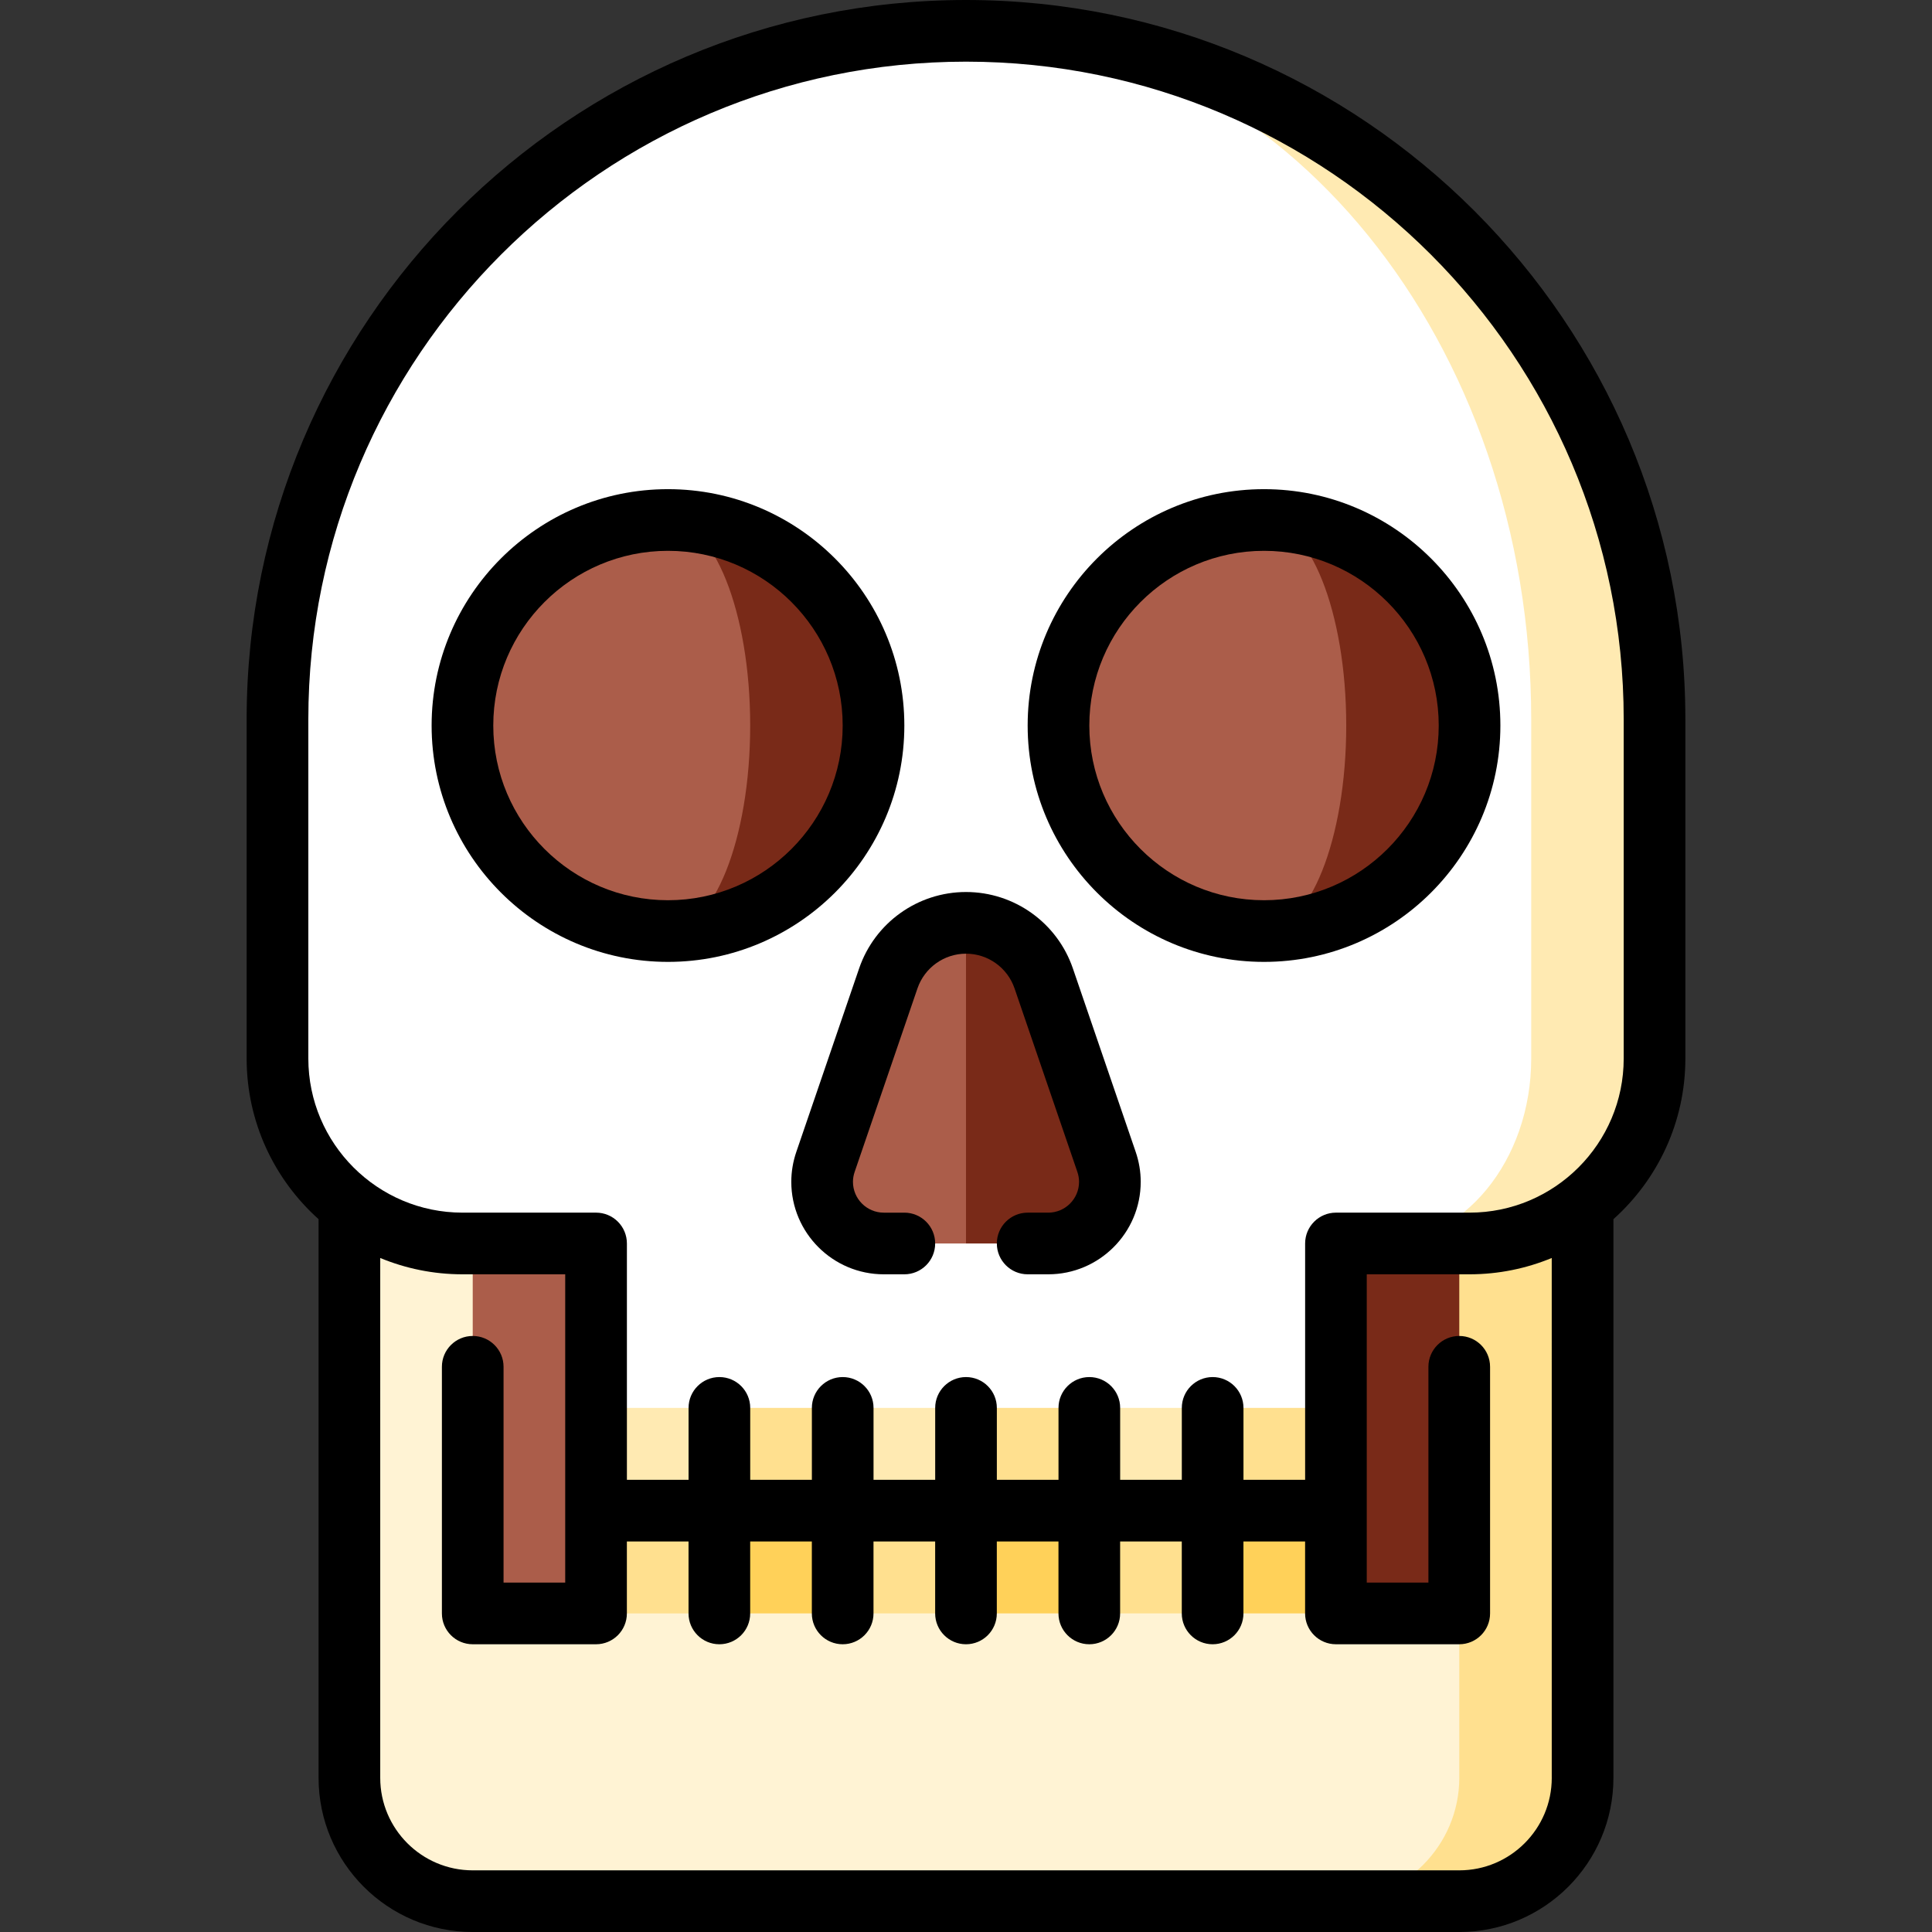
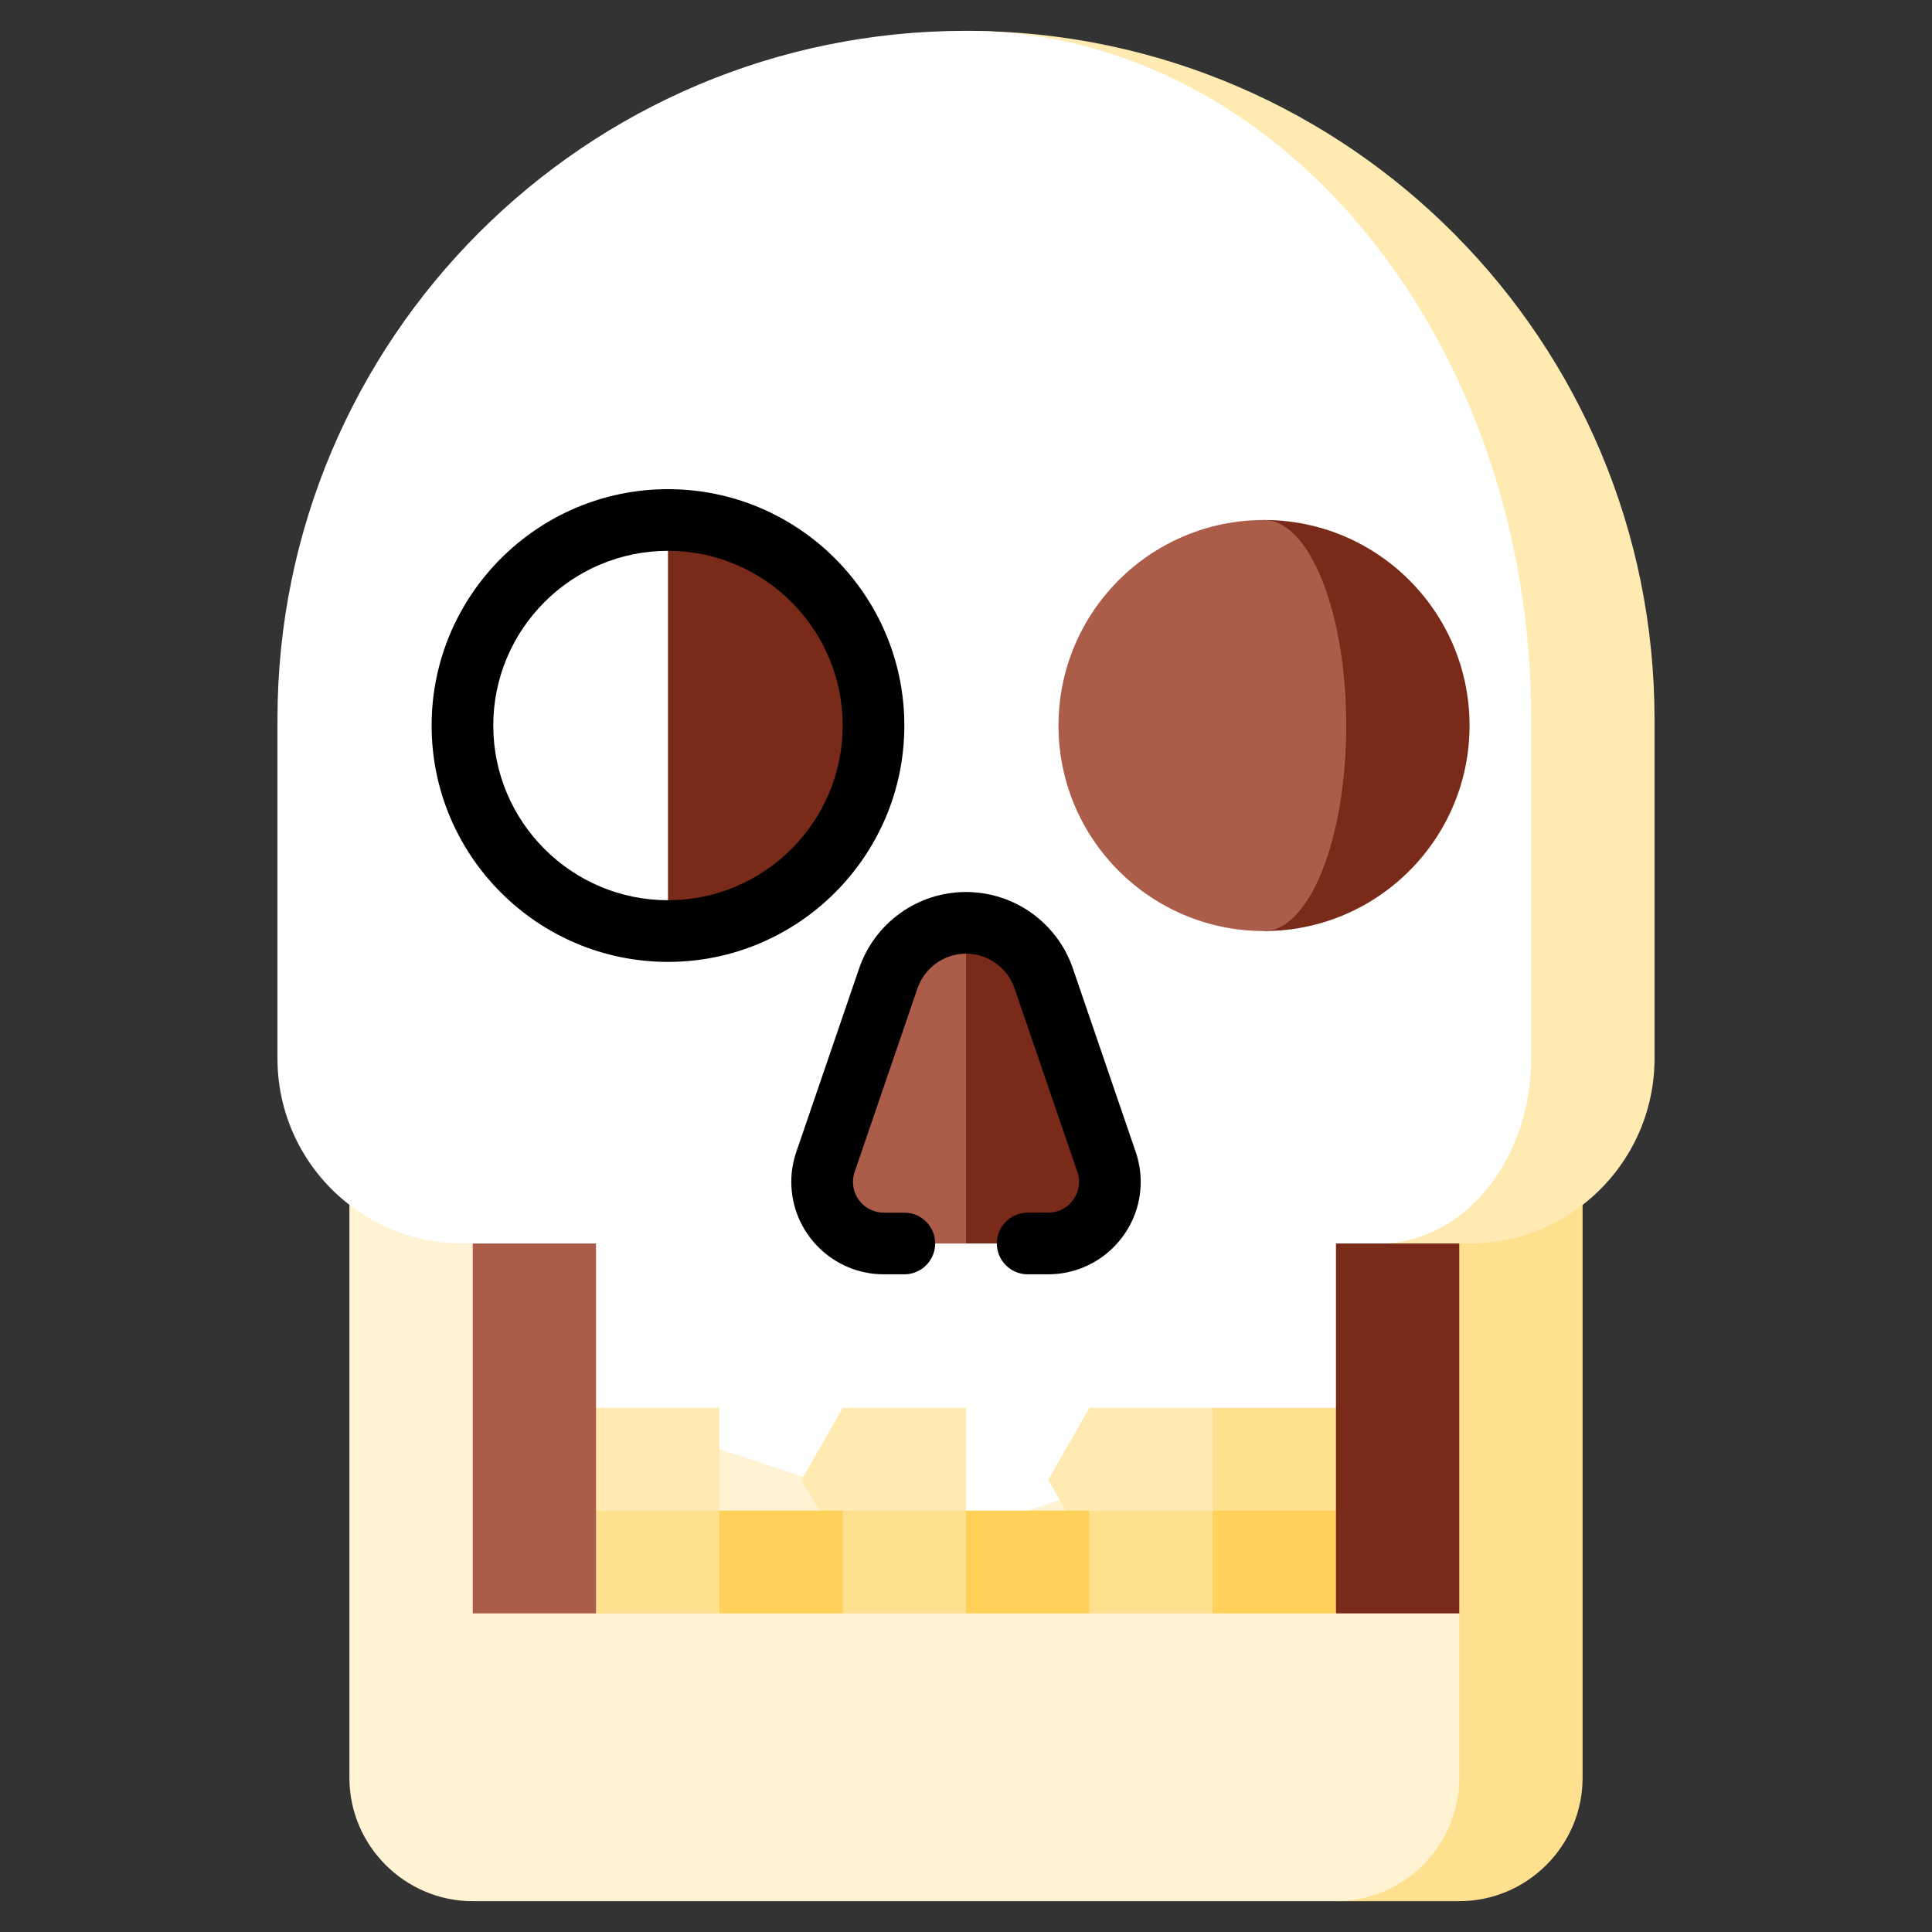
<svg xmlns="http://www.w3.org/2000/svg" version="1.1" id="Layer_1" viewBox="0 0 512 512" xml:space="preserve">
  <rect x="0" y="0" width="512" height="512" fill="#333333" stroke="none" />
  <path style="fill:#FFE08F;" d="M354.043,319.314V503.83h32.681c17.974,0,32.681-14.706,32.681-32.681V319.314H354.043z" />
  <path style="fill:#FFF3D4;" d="M92.596,297.526v173.622c0,17.974,14.706,32.681,32.681,32.681h228.766  c17.974,0,32.681-14.706,32.681-32.681v-43.574C386.723,427.574,100.875,303.932,92.596,297.526z" />
  <polygon style="fill:#AB5D4A;" points="125.277,329.532 125.277,427.574 157.957,427.574 179.745,307.745 " />
  <polygon style="fill:#792A18;" points="332.255,307.745 354.043,427.574 386.723,427.574 386.723,329.532 " />
  <path style="fill:#FFEAB2;" d="M257.939,8.181l107.607,321.351h23.901c11.275,0,21.678-3.813,29.957-10.218  c11.591-8.965,19.064-23.018,19.064-38.803v-89.872C438.468,90.504,357.823,9.216,257.939,8.181z" />
  <path style="fill:#FFFFFF;" d="M257.939,8.181C257.296,8.17,256.643,8.17,256,8.17c-100.777,0-182.468,81.691-182.468,182.468  v89.872c0,15.785,7.473,29.838,19.064,38.792c8.279,6.416,18.683,10.229,29.957,10.229h35.404v43.574L256,405.787l98.043-32.681  v-43.574h11.504c22.223,0,40.241-21.951,40.241-49.021v-89.872C405.787,90.646,339.772,9.445,257.939,8.181z" />
  <g>
    <path style="fill:#792A18;" d="M293.234,307.908c0.566,1.656,0.893,3.431,0.893,5.283c0,9.02-7.321,16.34-16.34,16.34H256   l-21.787-37.583L256,244.562c9.565,0,17.669,6.166,20.6,14.739L293.234,307.908z" />
    <path style="fill:#792A18;" d="M177.021,137.804V246.74c30.077,0,54.468-24.391,54.468-54.468S207.099,137.804,177.021,137.804z" />
    <path style="fill:#792A18;" d="M334.979,137.804V246.74c30.077,0,54.468-24.391,54.468-54.468S365.056,137.804,334.979,137.804z" />
  </g>
  <g>
-     <path style="fill:#AB5D4A;" d="M177.021,137.804c12.037,0,21.787,24.391,21.787,54.468s-9.75,54.468-21.787,54.468   c-30.077,0-54.468-24.391-54.468-54.468S146.944,137.804,177.021,137.804z" />
    <path style="fill:#AB5D4A;" d="M334.979,137.804c12.037,0,21.787,24.391,21.787,54.468s-9.75,54.468-21.787,54.468   c-30.077,0-54.468-24.391-54.468-54.468S304.901,137.804,334.979,137.804z" />
    <path style="fill:#AB5D4A;" d="M256,244.562v84.97h-21.787c-9.02,0-16.34-7.32-16.34-16.34c0-1.852,0.327-3.628,0.893-5.283   l16.635-48.607C238.331,250.727,246.435,244.562,256,244.562z" />
  </g>
  <polygon style="fill:#FFE08F;" points="354.043,373.106 354.043,400.34 321.362,411.234 310.468,392.17 321.362,373.106 " />
  <polygon style="fill:#FFEAB2;" points="321.362,373.106 321.362,400.34 288.681,411.234 277.787,392.17 288.681,373.106 " />
-   <polygon style="fill:#FFE08F;" points="288.681,373.106 288.681,400.34 256,411.234 245.106,392.17 256,373.106 " />
  <polygon style="fill:#FFEAB2;" points="256,373.106 256,400.34 223.319,411.234 212.426,392.17 223.319,373.106 " />
-   <polygon style="fill:#FFE08F;" points="223.319,373.106 223.319,400.34 190.638,411.234 179.745,392.17 190.638,373.106 " />
  <polygon style="fill:#FFEAB2;" points="190.638,373.106 190.638,400.34 177.021,409.6 157.957,400.34 157.957,373.106 " />
  <polygon style="fill:#FFD159;" points="354.043,400.34 354.043,427.574 321.362,427.574 310.468,413.957 321.362,400.34 " />
  <polygon style="fill:#FFE08F;" points="321.362,400.34 321.362,427.574 288.681,427.574 277.787,413.957 288.681,400.34 " />
  <polygon style="fill:#FFD159;" points="288.681,400.34 288.681,427.574 256,427.574 245.106,413.957 256,400.34 " />
  <polygon style="fill:#FFE08F;" points="256,400.34 256,427.574 223.319,427.574 212.426,413.957 223.319,400.34 " />
  <polygon style="fill:#FFD159;" points="223.319,400.34 223.319,427.574 190.638,427.574 179.745,413.957 190.638,400.34 " />
  <rect x="157.957" y="400.34" style="fill:#FFE08F;" width="32.681" height="27.234" />
  <path d="M239.66,192.272c0-34.539-28.099-62.638-62.638-62.638s-62.638,28.099-62.638,62.638s28.099,62.638,62.638,62.638  S239.66,226.812,239.66,192.272z M177.021,238.57c-25.529,0-46.298-20.769-46.298-46.298s20.769-46.298,46.298-46.298  s46.298,20.769,46.298,46.298S202.55,238.57,177.021,238.57z" />
-   <path d="M272.34,192.272c0,34.539,28.099,62.638,62.638,62.638s62.638-28.099,62.638-62.638s-28.099-62.638-62.638-62.638  S272.34,157.733,272.34,192.272z M381.277,192.272c0,25.529-20.769,46.298-46.298,46.298c-25.529,0-46.298-20.769-46.298-46.298  s20.769-46.298,46.298-46.298C360.508,145.974,381.277,166.743,381.277,192.272z" />
  <path d="M284.328,256.653c-4.148-12.118-15.532-20.261-28.328-20.261s-24.179,8.143-28.328,20.262l-16.638,48.604  c-0.883,2.582-1.332,5.251-1.332,7.935c0,13.516,10.995,24.511,24.511,24.511h5.447c4.512,0,8.17-3.658,8.17-8.17  c0-4.512-3.658-8.17-8.17-8.17h-5.447c-4.506,0-8.17-3.665-8.17-8.17c0-0.879,0.151-1.767,0.451-2.642l16.638-48.604  c1.886-5.512,7.058-9.215,12.869-9.215s10.983,3.703,12.869,9.213l16.638,48.606c0.3,0.874,0.451,1.763,0.451,2.641  c0,4.506-3.665,8.17-8.17,8.17h-5.447c-4.512,0-8.17,3.658-8.17,8.17c0,4.512,3.658,8.17,8.17,8.17h5.447  c13.516,0,24.511-10.995,24.511-24.511c0-2.683-0.449-5.353-1.332-7.934L284.328,256.653z" />
-   <path d="M256,0C150.882,0,65.362,85.52,65.362,190.638v89.872c0,16.899,7.373,32.103,19.064,42.582v148.056  c0,22.526,18.325,40.851,40.851,40.851h261.447c22.526,0,40.851-18.325,40.851-40.851V323.093  c11.691-10.479,19.064-25.684,19.064-42.582v-89.872C446.638,85.52,361.118,0,256,0z M411.234,471.149  c0,13.516-10.995,24.511-24.511,24.511H125.277c-13.516,0-24.511-10.995-24.511-24.511V333.38  c6.719,2.779,14.076,4.323,21.787,4.323h27.234v81.702h-16.34v-57.191c0-4.512-3.658-8.17-8.17-8.17c-4.512,0-8.17,3.658-8.17,8.17  v65.362c0,4.512,3.658,8.17,8.17,8.17h32.681c4.512,0,8.17-3.658,8.17-8.17v-19.064h16.34v19.064c0,4.512,3.658,8.17,8.17,8.17  s8.17-3.658,8.17-8.17v-19.064h16.34v19.064c0,4.512,3.658,8.17,8.17,8.17c4.512,0,8.17-3.658,8.17-8.17v-19.064h16.34v19.064  c0,4.512,3.658,8.17,8.17,8.17s8.17-3.658,8.17-8.17v-19.064h16.34v19.064c0,4.512,3.658,8.17,8.17,8.17  c4.512,0,8.17-3.658,8.17-8.17v-19.064h16.34v19.064c0,4.512,3.658,8.17,8.17,8.17s8.17-3.658,8.17-8.17v-19.064h16.34v19.064  c0,4.512,3.658,8.17,8.17,8.17h32.681c4.512,0,8.17-3.658,8.17-8.17v-65.362c0-4.512-3.658-8.17-8.17-8.17s-8.17,3.658-8.17,8.17  v57.191h-16.34v-81.702h27.234c7.712,0,15.068-1.544,21.787-4.323V471.149z M430.298,280.511c0,22.526-18.325,40.851-40.851,40.851  h-35.404c-4.512,0-8.17,3.658-8.17,8.17v62.638h-16.34v-19.064c0-4.512-3.658-8.17-8.17-8.17s-8.17,3.658-8.17,8.17v19.064h-16.34  v-19.064c0-4.512-3.658-8.17-8.17-8.17c-4.512,0-8.17,3.658-8.17,8.17v19.064h-16.34v-19.064c0-4.512-3.658-8.17-8.17-8.17  s-8.17,3.658-8.17,8.17v19.064h-16.34v-19.064c0-4.512-3.658-8.17-8.17-8.17c-4.512,0-8.17,3.658-8.17,8.17v19.064h-16.34v-19.064  c0-4.512-3.658-8.17-8.17-8.17s-8.17,3.658-8.17,8.17v19.064h-16.34v-62.638c0-2.167-0.861-4.245-2.393-5.777  c-1.532-1.533-3.61-2.393-5.777-2.393h-35.404c-22.526,0-40.851-18.325-40.851-40.851v-89.872C81.702,94.53,159.892,16.34,256,16.34  s174.298,78.19,174.298,174.298V280.511z" />
</svg>